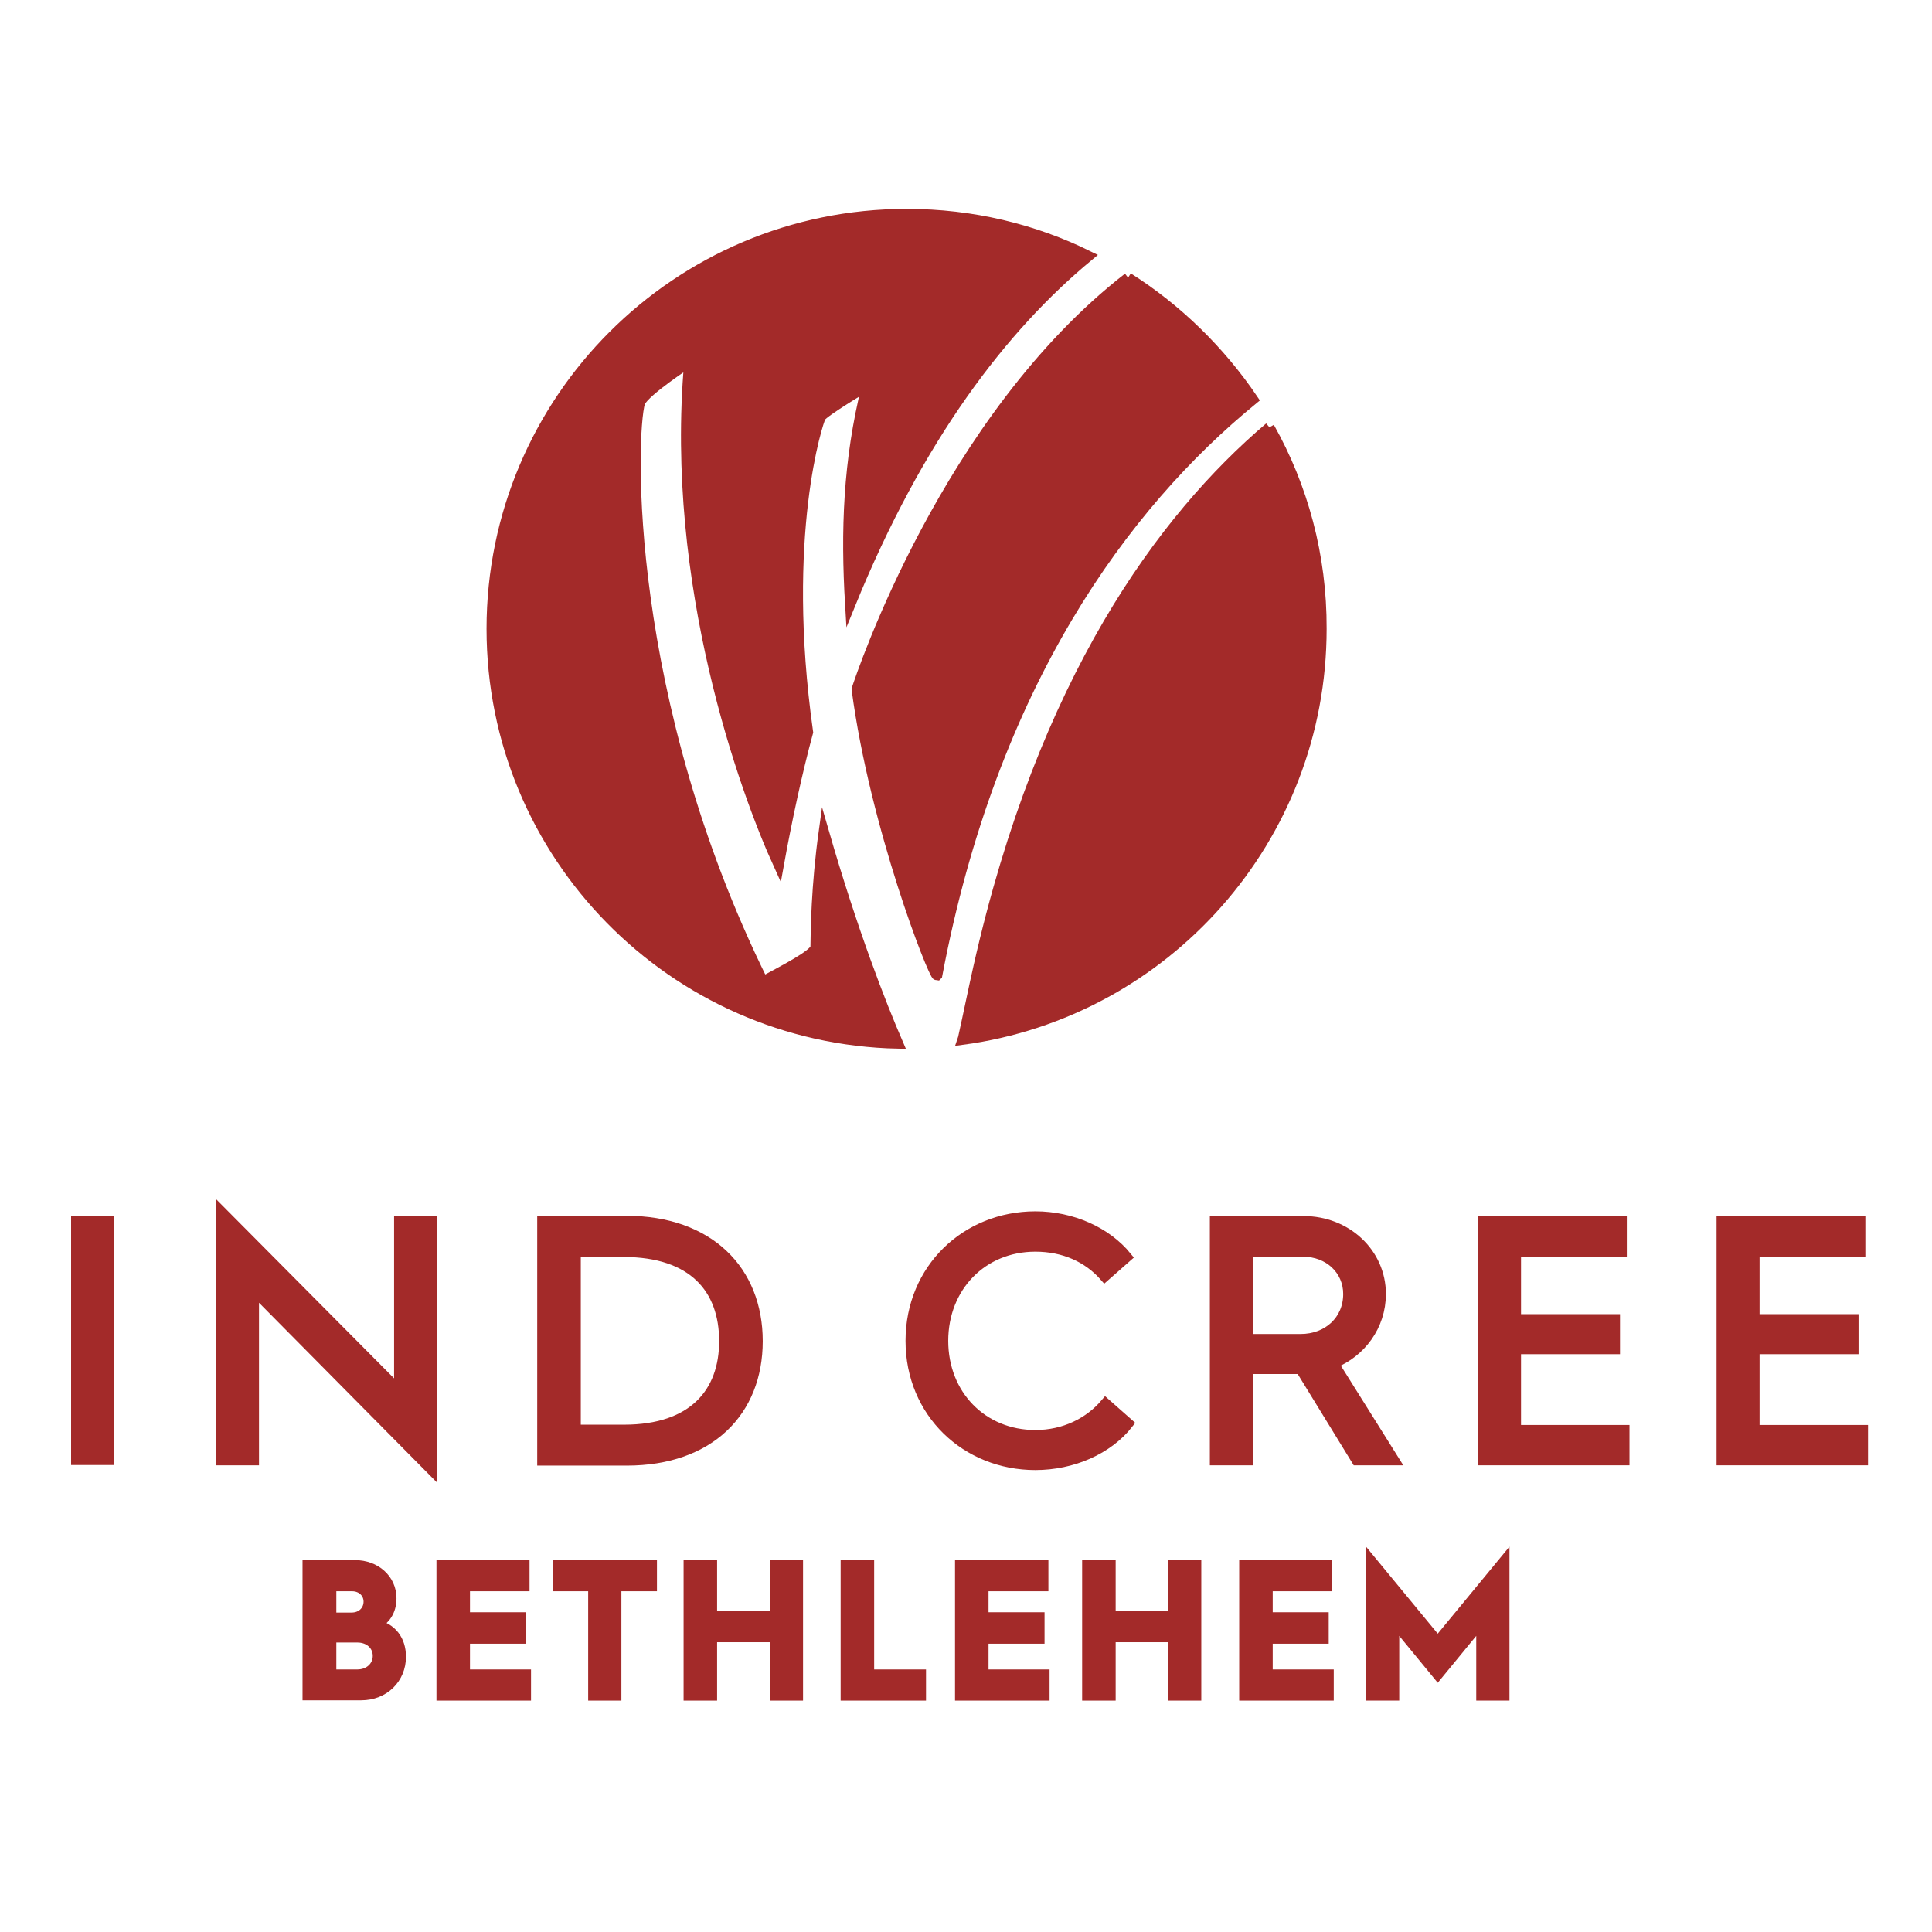
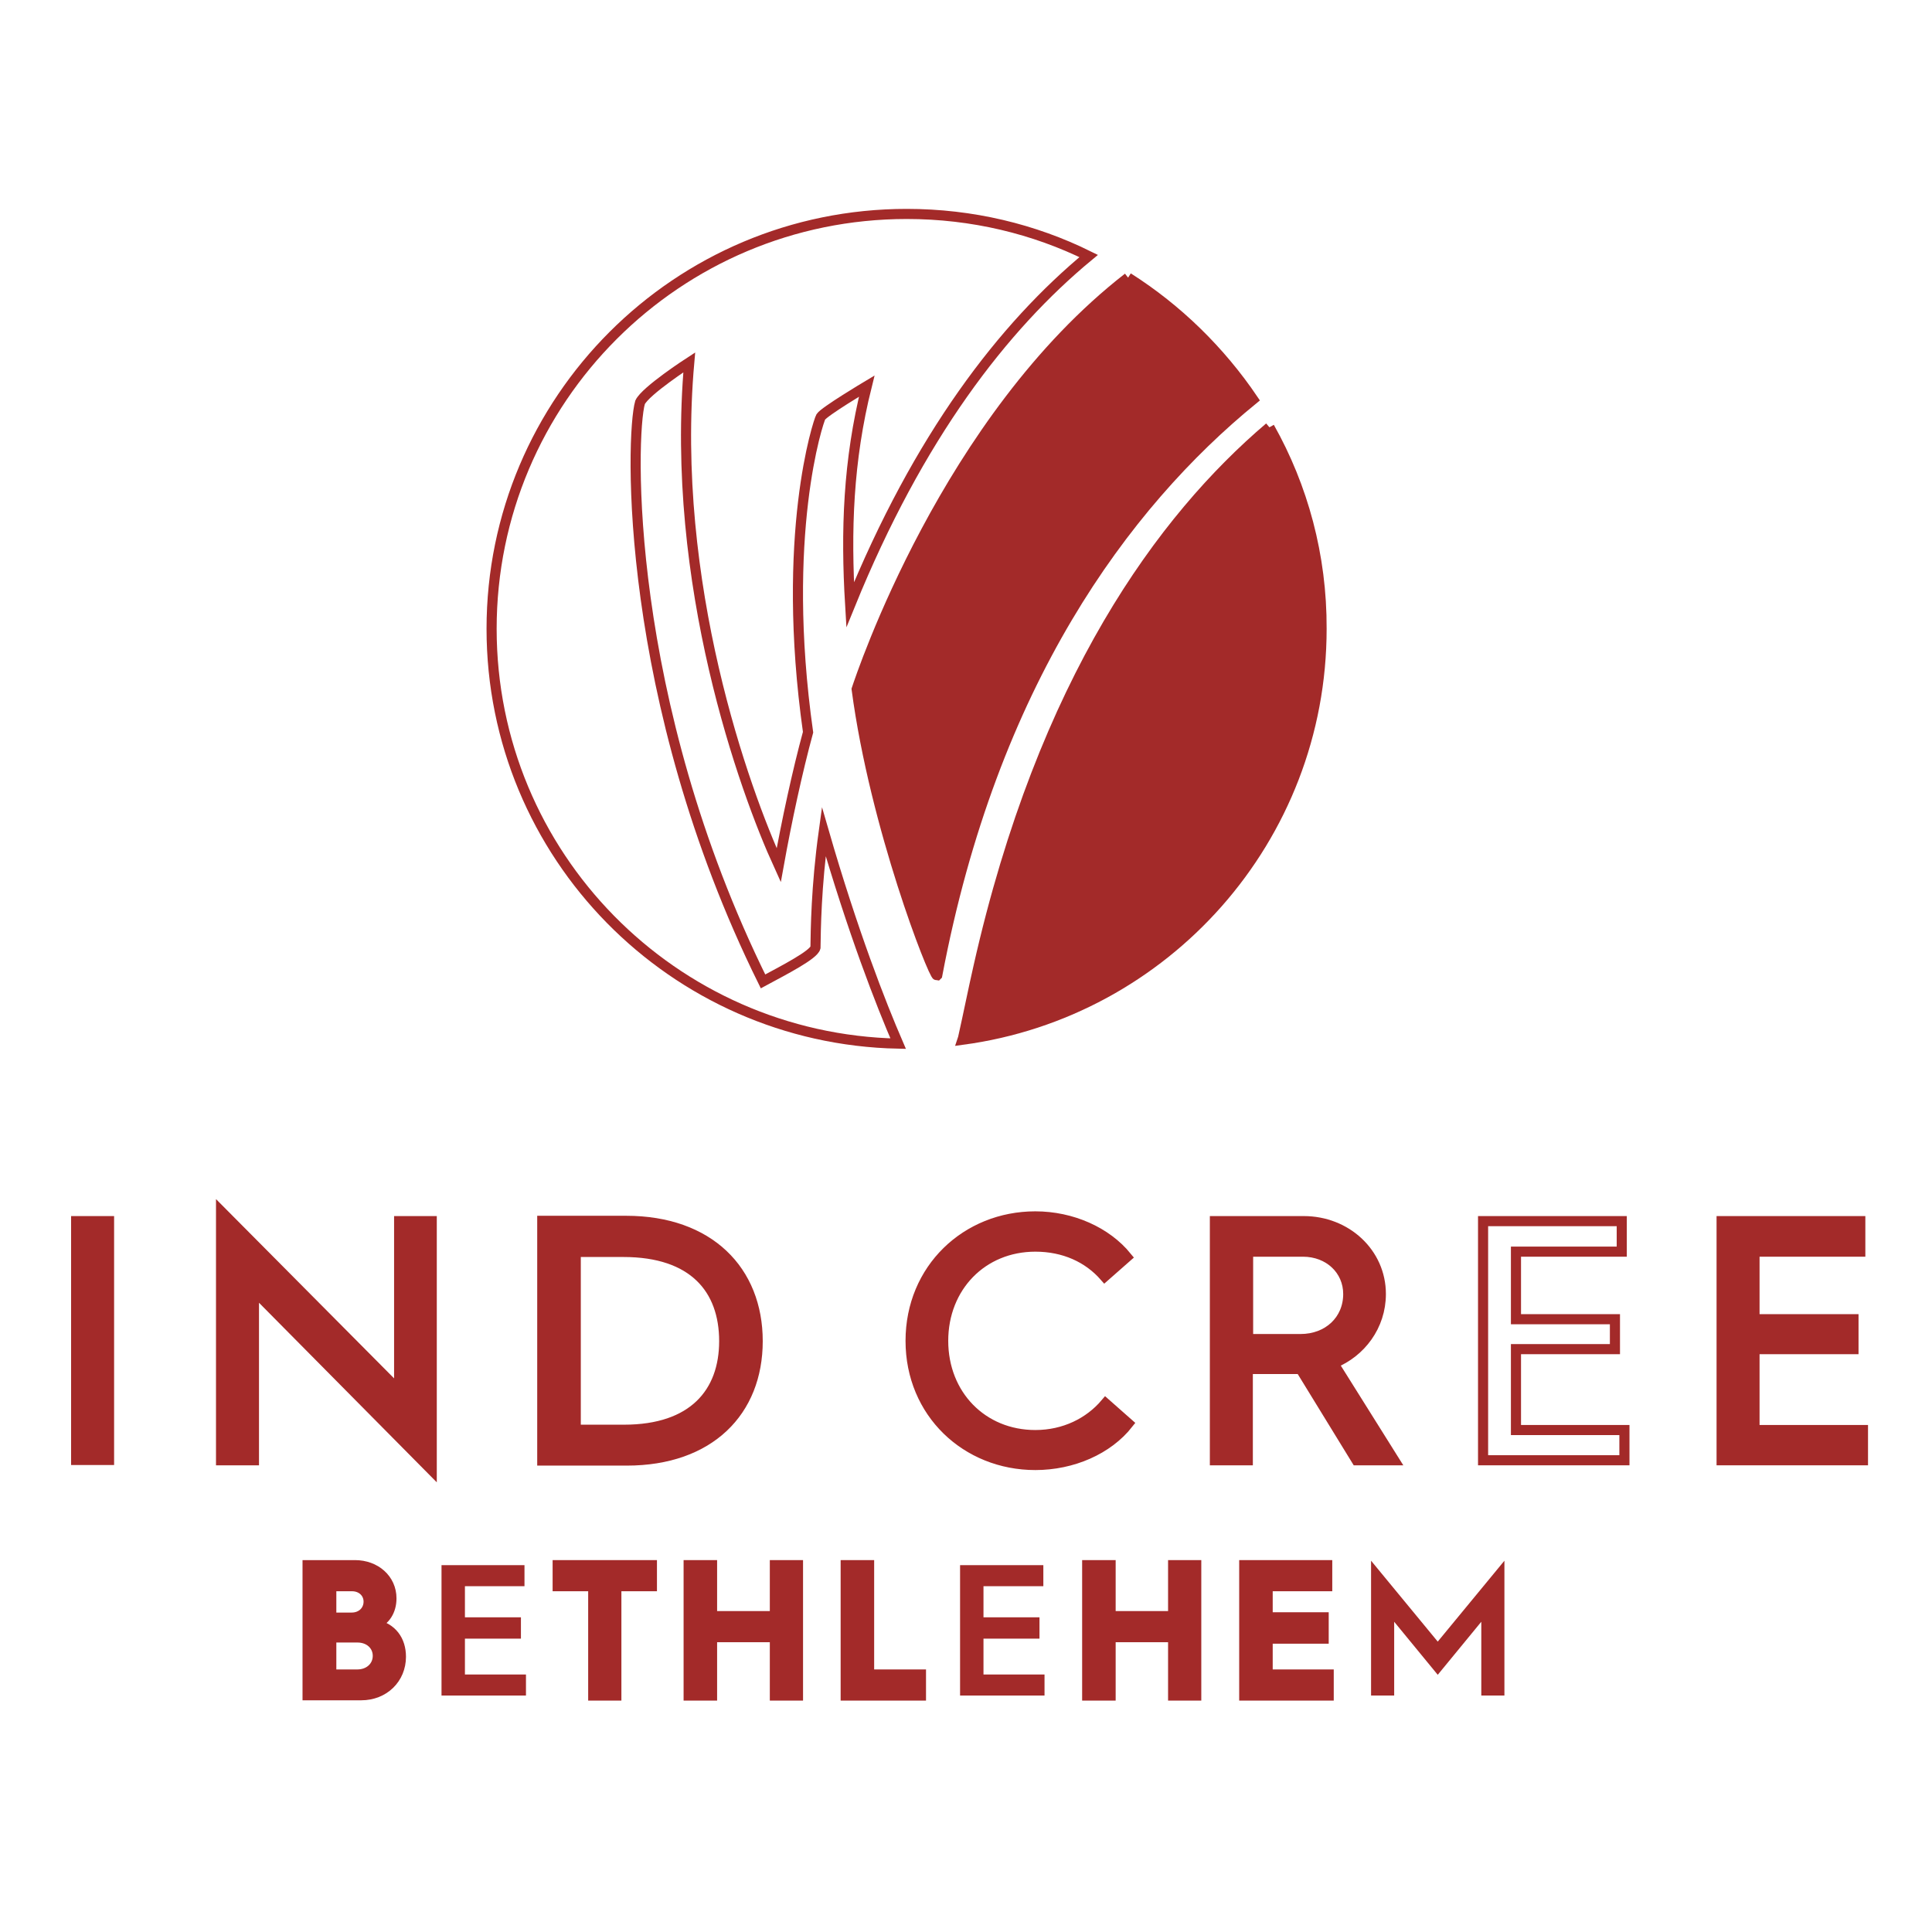
<svg xmlns="http://www.w3.org/2000/svg" version="1.1" id="layer" x="0px" y="0px" viewBox="0 0 652 652" style="enable-background:new 0 0 652 652;" xml:space="preserve">
  <style type="text/css"> .st0{fill:#A32A29;} .st1{fill:none;stroke:#A32A29;stroke-width:3.411;stroke-miterlimit:10;} </style>
  <g>
    <path class="st0" d="M380.7,93.7c-61.3,47.7-90,134.1-91.6,138.9c6.2,46.7,25.9,96.6,27.1,96.6c0,0,0,0,0.1-0.1 c18.6-98.3,63-158.7,106.6-194.3C411.8,118.4,397.4,104.3,380.7,93.7" />
    <path class="st1" d="M380.7,93.7c-61.3,47.7-90,134.1-91.6,138.9c6.2,46.7,25.9,96.6,27.1,96.6c0,0,0,0,0.1-0.1 c18.6-98.3,63-158.7,106.6-194.3C411.8,118.4,397.4,104.3,380.7,93.7" />
    <path class="st0" d="M428.4,144.2c-36.2,30.8-76.4,85.4-98.2,182.1c-1.8,7.9-3.4,16-5.2,24l-0.2,0.6 c68.4-9.2,121.2-67.8,121.2-138.7C446.1,187.5,439.7,164.3,428.4,144.2" />
    <path class="st1" d="M428.4,144.2c-36.2,30.8-76.4,85.4-98.2,182.1c-1.8,7.9-3.4,16-5.2,24l-0.2,0.6 c68.4-9.2,121.2-67.8,121.2-138.7C446.1,187.5,439.7,164.3,428.4,144.2" />
-     <path class="st0" d="M306,72.2c-77.4,0-140.1,62.7-140.1,140c0,76.4,61.2,138.4,137.2,140c-5.8-13.4-15.3-37.7-25.1-71.6 c-2.6,18.8-2.7,33.4-2.8,39.2c-0.6,2.4-10.1,7.3-17.7,11.4c-47.1-95.3-44.7-184.3-41.5-195.4c1.8-3.9,16.6-13.5,16.6-13.5 c-6.6,74.6,18.7,144.5,30.2,169.7c2.7-15,6.3-31.7,9.9-44.9c-9.4-66.6,3.5-105.1,4.3-106.4c1.1-1.8,15.5-10.4,15.5-10.4 c-6.3,25.2-7.1,48.8-5.6,73.8c23.1-56.8,51.6-93.8,80.5-117.7C349,77.3,328.1,72.2,306,72.2" />
    <path class="st1" d="M306,72.2c-77.4,0-140.1,62.7-140.1,140c0,76.4,61.2,138.4,137.2,140c-5.8-13.4-15.3-37.7-25.1-71.6 c-2.6,18.8-2.7,33.4-2.8,39.2c-0.6,2.4-10.1,7.3-17.7,11.4c-47.1-95.3-44.7-184.3-41.5-195.4c1.8-3.9,16.6-13.5,16.6-13.5 c-6.6,74.6,18.7,144.5,30.2,169.7c2.7-15,6.3-31.7,9.9-44.9c-9.4-66.6,3.5-105.1,4.3-106.4c1.1-1.8,15.5-10.4,15.5-10.4 c-6.3,25.2-7.1,48.8-5.6,73.8c23.1-56.8,51.6-93.8,80.5-117.7C349,77.3,328.1,72.2,306,72.2" />
    <path class="st0" d="M120.6,565.1c4,0,6.9-2.7,6.9-6.3c0-3.5-2.8-6.2-6.9-6.2h-8.8v12.5H120.6z M118.7,545.9c3.3,0,5.7-2.3,5.7-5.4 c0-2.9-2.3-5.2-5.6-5.2h-7v10.6H118.7z M103.9,528.2h15.9c6.9,0,12.3,4.7,12.3,11.2c0,4.2-2.1,7.5-5.6,8.8 c5.8,1.1,8.8,5.4,8.8,10.9c0,7.4-5.7,13-13.4,13h-18.1V528.2z" />
    <path class="st1" d="M120.6,565.1c4,0,6.9-2.7,6.9-6.3c0-3.5-2.8-6.2-6.9-6.2h-8.8v12.5H120.6z M118.7,545.9c3.3,0,5.7-2.3,5.7-5.4 c0-2.9-2.3-5.2-5.6-5.2h-7v10.6H118.7z M103.9,528.2h15.9c6.9,0,12.3,4.7,12.3,11.2c0,4.2-2.1,7.5-5.6,8.8 c5.8,1.1,8.8,5.4,8.8,10.9c0,7.4-5.7,13-13.4,13h-18.1V528.2z" />
  </g>
  <polygon class="st0" points="149,528.2 177,528.2 177,535.3 156.9,535.3 156.9,545.8 175.8,545.8 175.8,553 156.9,553 156.9,565.1 177.5,565.1 177.5,572.2 149,572.2 " />
-   <polygon class="st1" points="149,528.2 177,528.2 177,535.3 156.9,535.3 156.9,545.8 175.8,545.8 175.8,553 156.9,553 156.9,565.1 177.5,565.1 177.5,572.2 149,572.2 " />
  <polygon class="st0" points="200.2,535.3 188.2,535.3 188.2,528.2 220,528.2 220,535.3 208,535.3 208,572.2 200.2,572.2 " />
  <polygon class="st1" points="200.2,535.3 188.2,535.3 188.2,528.2 220,528.2 220,535.3 208,535.3 208,572.2 200.2,572.2 " />
  <polygon class="st0" points="232.4,528.2 240.3,528.2 240.3,545.4 261.5,545.4 261.5,528.2 269.3,528.2 269.3,572.2 261.5,572.2 261.5,552.5 240.3,552.5 240.3,572.2 232.4,572.2 " />
  <polygon class="st1" points="232.4,528.2 240.3,528.2 240.3,545.4 261.5,545.4 261.5,528.2 269.3,528.2 269.3,572.2 261.5,572.2 261.5,552.5 240.3,552.5 240.3,572.2 232.4,572.2 " />
  <polygon class="st0" points="285.4,528.2 293.3,528.2 293.3,565.1 310.8,565.1 310.8,572.2 285.4,572.2 " />
  <polygon class="st1" points="285.4,528.2 293.3,528.2 293.3,565.1 310.8,565.1 310.8,572.2 285.4,572.2 " />
  <polygon class="st0" points="324,528.2 352.1,528.2 352.1,535.3 331.9,535.3 331.9,545.8 350.8,545.8 350.8,553 331.9,553 331.9,565.1 352.5,565.1 352.5,572.2 324,572.2 " />
-   <polygon class="st1" points="324,528.2 352.1,528.2 352.1,535.3 331.9,535.3 331.9,545.8 350.8,545.8 350.8,553 331.9,553 331.9,565.1 352.5,565.1 352.5,572.2 324,572.2 " />
  <polygon class="st0" points="366.9,528.2 374.8,528.2 374.8,545.4 395.9,545.4 395.9,528.2 403.7,528.2 403.7,572.2 395.9,572.2 395.9,552.5 374.8,552.5 374.8,572.2 366.9,572.2 " />
  <polygon class="st1" points="366.9,528.2 374.8,528.2 374.8,545.4 395.9,545.4 395.9,528.2 403.7,528.2 403.7,572.2 395.9,572.2 395.9,552.5 374.8,552.5 374.8,572.2 366.9,572.2 " />
  <polygon class="st0" points="419.9,528.2 447.9,528.2 447.9,535.3 427.8,535.3 427.8,545.8 446.7,545.8 446.7,553 427.8,553 427.8,565.1 448.4,565.1 448.4,572.2 419.9,572.2 " />
  <polygon class="st1" points="419.9,528.2 447.9,528.2 447.9,535.3 427.8,535.3 427.8,545.8 446.7,545.8 446.7,553 427.8,553 427.8,565.1 448.4,565.1 448.4,572.2 419.9,572.2 " />
  <polygon class="st0" points="462.7,526.7 485.2,554 507.7,526.7 507.7,572.2 499.9,572.2 499.9,547.3 485.2,565.2 470.5,547.3 470.5,572.2 462.7,572.2 " />
-   <polygon class="st1" points="462.7,526.7 485.2,554 507.7,526.7 507.7,572.2 499.9,572.2 499.9,547.3 485.2,565.2 470.5,547.3 470.5,572.2 462.7,572.2 " />
  <polygon class="st0" points="-114.6,412.1 -103,412.1 -84.7,465.7 -59.1,409.1 -34.7,465.7 -16,412.1 -4.3,412.1 -32.6,496.4 -59.4,436.4 -87,496.1 " />
  <polygon class="st1" points="-114.6,412.1 -103,412.1 -84.7,465.7 -59.1,409.1 -34.7,465.7 -16,412.1 -4.3,412.1 -32.6,496.4 -59.4,436.4 -87,496.1 " />
  <rect x="25.7" y="412.1" class="st0" width="11.1" height="80.6" />
  <rect x="25.7" y="412.1" class="st1" width="11.1" height="80.6" />
  <polygon class="st0" points="74.6,408.8 134.7,469.3 134.7,412.1 145.7,412.1 145.7,496.1 85.7,435.5 85.7,492.8 74.6,492.8 " />
  <polygon class="st1" points="74.6,408.8 134.7,469.3 134.7,412.1 145.7,412.1 145.7,496.1 85.7,435.5 85.7,492.8 74.6,492.8 " />
  <g>
    <path class="st0" d="M210.6,482.5c23.4,0,33.8-12.6,33.8-29.9c0-17.6-10.4-30.1-34-30.1h-16.1v60H210.6z M183,412h28.3 c28,0,44.4,16.8,44.4,40.6c0,23.7-16.2,40.3-44.2,40.3H183V412z" />
    <path class="st1" d="M210.6,482.5c23.4,0,33.8-12.6,33.8-29.9c0-17.6-10.4-30.1-34-30.1h-16.1v60H210.6z M183,412h28.3 c28,0,44.4,16.8,44.4,40.6c0,23.7-16.2,40.3-44.2,40.3H183V412z" />
    <path class="st0" d="M349.4,410.5c12.3,0,24,5.2,30.9,13.7l-7.5,6.6c-5.6-6.4-13.7-10.1-23.4-10.1c-17.9,0-31.1,13.6-31.1,31.8 c0,18.2,13.2,31.8,31.1,31.8c9.8,0,18.2-4.2,23.7-10.7l7.7,6.8c-6.9,8.8-18.9,14-31.4,14c-23.3,0-42.1-17.6-42.1-41.9 C307.3,428.2,326.1,410.5,349.4,410.5" />
    <path class="st1" d="M349.4,410.5c12.3,0,24,5.2,30.9,13.7l-7.5,6.6c-5.6-6.4-13.7-10.1-23.4-10.1c-17.9,0-31.1,13.6-31.1,31.8 c0,18.2,13.2,31.8,31.1,31.8c9.8,0,18.2-4.2,23.7-10.7l7.7,6.8c-6.9,8.8-18.9,14-31.4,14c-23.3,0-42.1-17.6-42.1-41.9 C307.3,428.2,326.1,410.5,349.4,410.5z" />
    <path class="st0" d="M438.9,451.9c9.3,0,16.1-6.4,16.1-15.2c0-8.1-6.5-14.3-15.3-14.3h-18.5v29.5H438.9z M410,412.1H440 c14.3,0,26,10.7,26,24.6c0,10.8-6.8,19.7-16,23.4l20.5,32.7h-12.7L438.9,462h-0.6h-17.2v30.8H410V412.1z" />
    <path class="st1" d="M438.9,451.9c9.3,0,16.1-6.4,16.1-15.2c0-8.1-6.5-14.3-15.3-14.3h-18.5v29.5H438.9z M410,412.1H440 c14.3,0,26,10.7,26,24.6c0,10.8-6.8,19.7-16,23.4l20.5,32.7h-12.7L438.9,462h-0.6h-17.2v30.8H410V412.1z" />
  </g>
-   <polygon class="st0" points="500.5,412.1 547.3,412.1 547.3,422.4 511.6,422.4 511.6,445.2 545,445.2 545,455.3 511.6,455.3 511.6,482.6 548.2,482.6 548.2,492.8 500.5,492.8 " />
  <polygon class="st1" points="500.5,412.1 547.3,412.1 547.3,422.4 511.6,422.4 511.6,445.2 545,445.2 545,455.3 511.6,455.3 511.6,482.6 548.2,482.6 548.2,492.8 500.5,492.8 " />
  <polygon class="st0" points="581,412.1 627.8,412.1 627.8,422.4 592.1,422.4 592.1,445.2 625.5,445.2 625.5,455.3 592.1,455.3 592.1,482.6 628.7,482.6 628.7,492.8 581,492.8 " />
  <polygon class="st1" points="581,412.1 627.8,412.1 627.8,422.4 592.1,422.4 592.1,445.2 625.5,445.2 625.5,455.3 592.1,455.3 592.1,482.6 628.7,482.6 628.7,492.8 581,492.8 " />
  <polygon class="st0" points="661.6,412.1 672.7,412.1 672.7,452 711.4,412.1 725.6,412.1 691.6,447.4 726.6,492.8 713.2,492.8 684.1,455 672.7,466.7 672.7,492.8 661.6,492.8 " />
  <polygon class="st1" points="661.6,412.1 672.7,412.1 672.7,452 711.4,412.1 725.6,412.1 691.6,447.4 726.6,492.8 713.2,492.8 684.1,455 672.7,466.7 672.7,492.8 661.6,492.8 " />
  <g>
    <path class="st0" d="M746.2,420.2c1,0,1.7-0.8,1.7-1.8c0-1-0.7-1.7-1.7-1.7h-1.9v3.6H746.2z M742.1,414.6h4.1 c2.2,0,3.8,1.5,3.8,3.6c0,1.5-0.7,2.7-1.9,3.4l2.8,4.6h-2.5l-2.5-4.3h-1.5v4.3h-2.2V414.6z M754.2,420.6c0-5-3.6-8.3-8.3-8.3 s-8.2,3.4-8.2,8.3c0,4.8,3.5,8.2,8.2,8.2S754.2,425.5,754.2,420.6 M735.6,420.6c0-5.9,4.6-10.1,10.3-10.1c5.7,0,10.4,4.2,10.4,10.1 c0,5.9-4.6,10.1-10.4,10.1C740.2,430.8,735.6,426.6,735.6,420.6" />
    <path class="st1" d="M746.2,420.2c1,0,1.7-0.8,1.7-1.8c0-1-0.7-1.7-1.7-1.7h-1.9v3.6H746.2z M742.1,414.6h4.1 c2.2,0,3.8,1.5,3.8,3.6c0,1.5-0.7,2.7-1.9,3.4l2.8,4.6h-2.5l-2.5-4.3h-1.5v4.3h-2.2V414.6z M754.2,420.6c0-5-3.6-8.3-8.3-8.3 s-8.2,3.4-8.2,8.3c0,4.8,3.5,8.2,8.2,8.2S754.2,425.5,754.2,420.6z M735.6,420.6c0-5.9,4.6-10.1,10.3-10.1 c5.7,0,10.4,4.2,10.4,10.1c0,5.9-4.6,10.1-10.4,10.1C740.2,430.8,735.6,426.6,735.6,420.6z" />
  </g>
</svg>